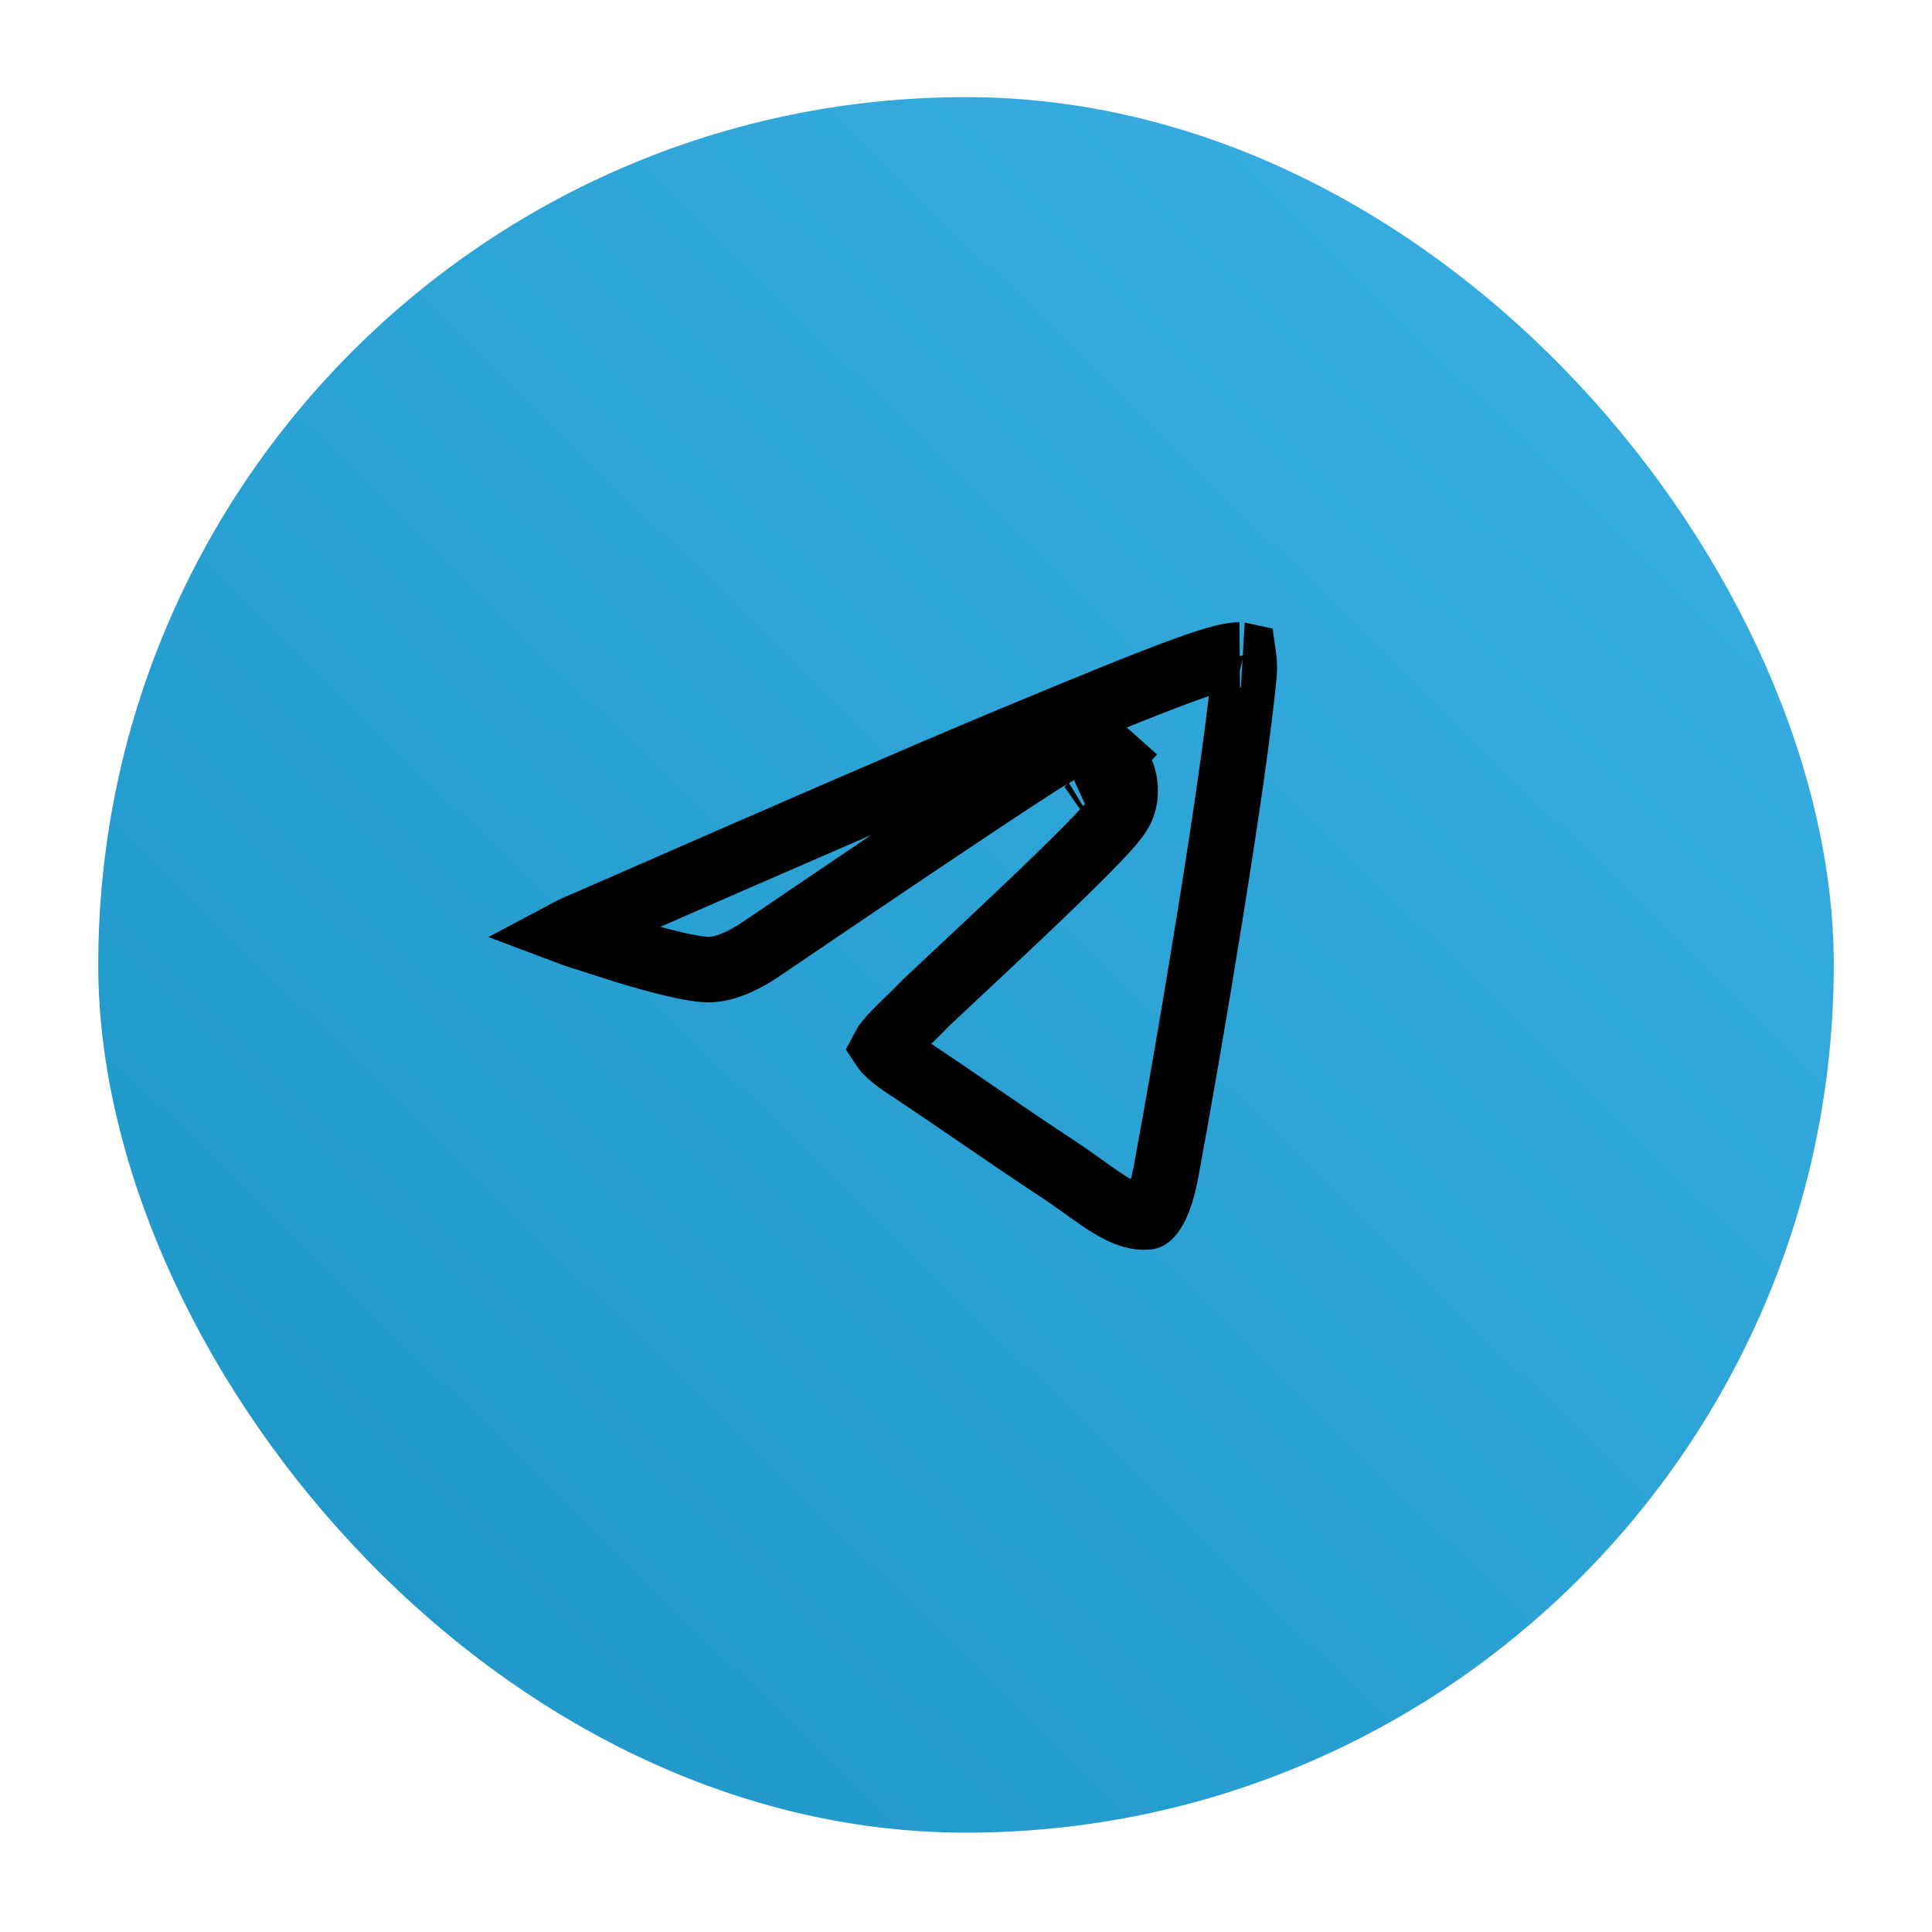
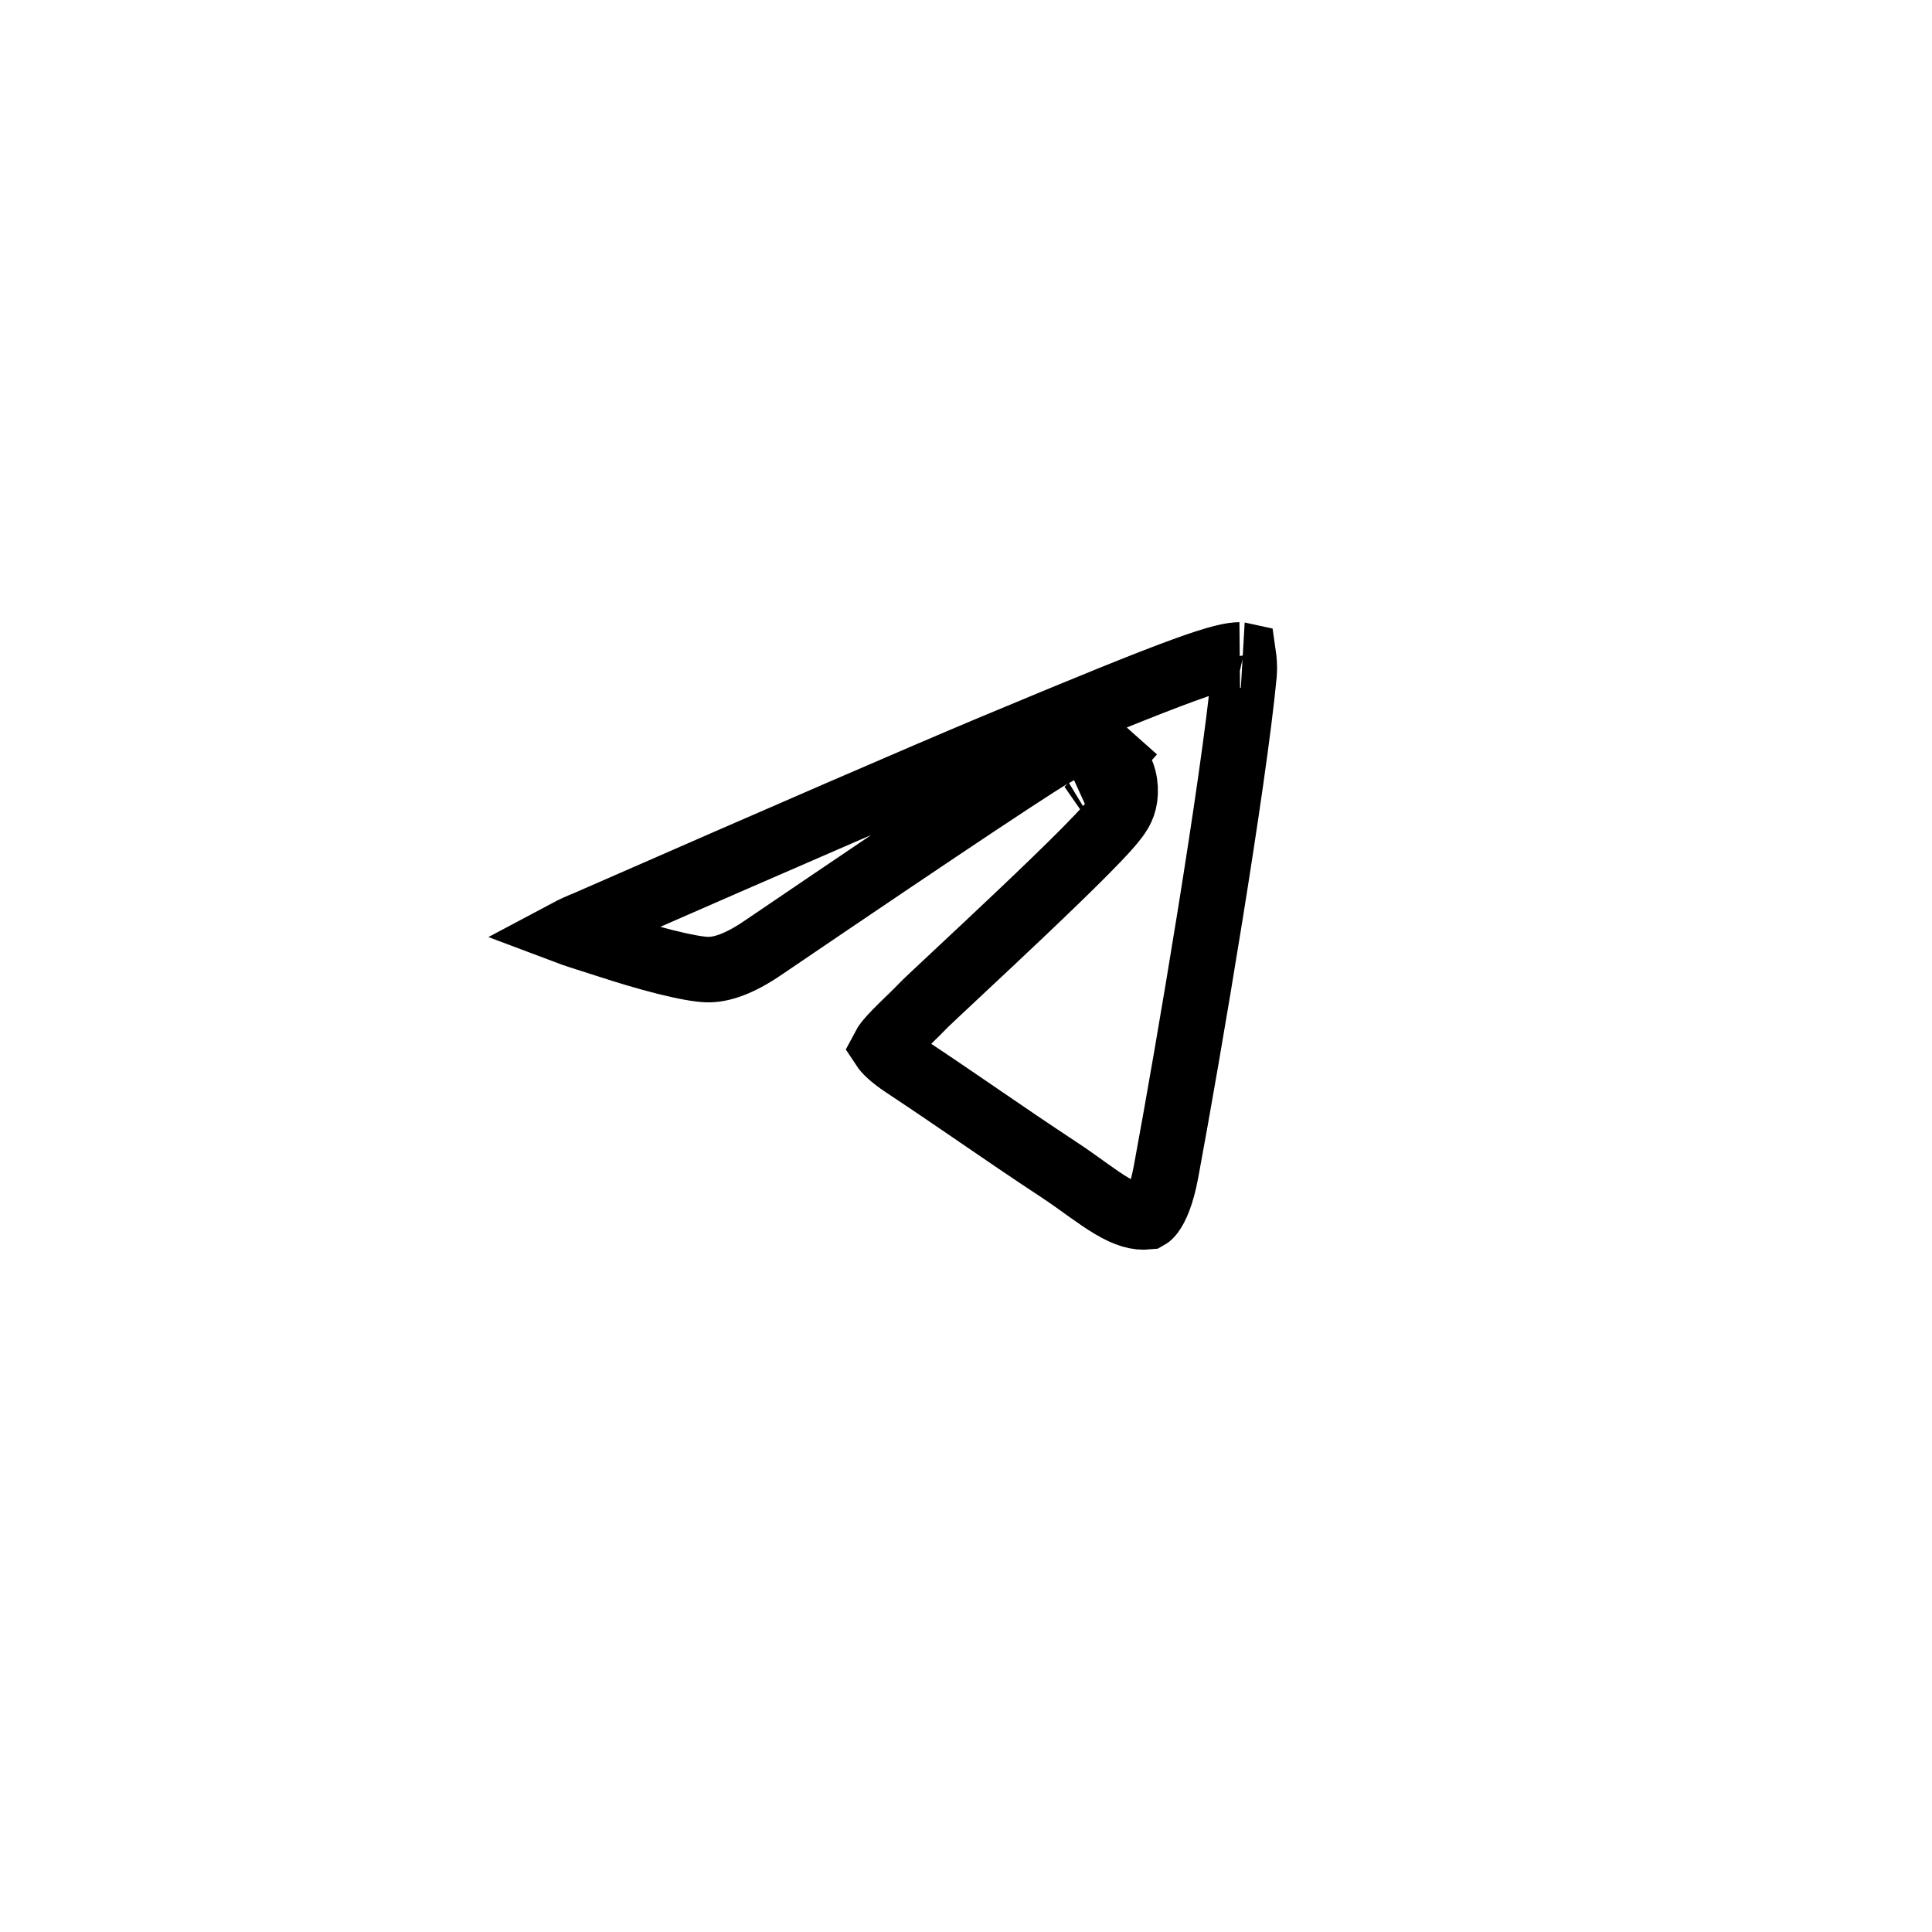
<svg xmlns="http://www.w3.org/2000/svg" width="59" height="59" viewBox="0 0 59 59" fill="none">
  <g filter="url(#filter0_d_95_3131)">
-     <rect x="3" y="2" width="53" height="53" rx="26.5" fill="url(#paint0_linear_95_3131)" />
-   </g>
-   <path d="M17.952 28.18L17.968 28.174L17.982 28.167C24.158 25.462 28.267 23.682 30.318 22.824C33.262 21.593 35.017 20.88 36.132 20.473C37.264 20.06 37.632 20.004 37.85 20C37.849 20 37.865 20 37.894 20.003C37.919 20.006 37.946 20.01 37.972 20.016C37.979 20.064 37.989 20.15 37.995 20.253C38.002 20.378 38.002 20.491 37.994 20.569C37.68 23.885 36.309 32.016 35.607 35.791C35.474 36.508 35.294 36.875 35.167 37.046C35.107 37.125 35.067 37.152 35.056 37.158C35.053 37.16 35.051 37.161 35.05 37.161C34.732 37.191 34.408 37.097 33.96 36.832C33.732 36.698 33.496 36.534 33.223 36.339C33.18 36.308 33.136 36.276 33.09 36.243C32.86 36.078 32.604 35.895 32.338 35.72C31.414 35.111 30.691 34.616 29.969 34.122L29.873 34.056C29.183 33.584 28.485 33.106 27.614 32.529C27.199 32.254 27.041 32.071 26.987 31.989C27.03 31.906 27.135 31.765 27.365 31.53C27.471 31.421 27.585 31.31 27.716 31.183C27.733 31.167 27.75 31.151 27.767 31.134C27.914 30.991 28.077 30.832 28.24 30.662C28.239 30.663 28.239 30.663 28.242 30.66C28.245 30.657 28.251 30.651 28.26 30.642C28.276 30.627 28.297 30.606 28.324 30.581C28.378 30.529 28.45 30.461 28.539 30.378C28.698 30.228 28.906 30.034 29.148 29.807L29.229 29.731C29.783 29.214 30.495 28.547 31.202 27.876C31.907 27.207 32.613 26.526 33.152 25.982C33.42 25.711 33.657 25.464 33.834 25.264C33.921 25.166 34.006 25.065 34.076 24.971C34.11 24.925 34.151 24.867 34.189 24.803C34.218 24.755 34.289 24.631 34.327 24.466C34.364 24.308 34.373 24.115 34.345 23.925C34.317 23.736 34.229 23.392 33.921 23.117L33.255 23.862L33.921 23.117C33.617 22.845 33.27 22.79 33.047 22.788C32.846 22.787 32.669 22.828 32.602 22.843C32.599 22.843 32.596 22.844 32.594 22.845C32.438 22.88 32.302 22.955 32.282 22.966C32.281 22.967 32.28 22.967 32.279 22.967C32.225 22.996 32.165 23.031 32.104 23.067C31.98 23.141 31.815 23.244 31.614 23.372C31.211 23.63 30.635 24.008 29.889 24.503C28.396 25.495 26.206 26.971 23.322 28.93L23.322 28.93L23.315 28.934C22.561 29.454 22.003 29.619 21.608 29.61C21.352 29.605 20.894 29.523 20.307 29.375C19.743 29.233 19.132 29.048 18.605 28.876C18.407 28.812 18.229 28.755 18.067 28.704C17.774 28.611 17.535 28.535 17.336 28.46C17.494 28.376 17.697 28.282 17.952 28.18ZM33.218 24.733C33.244 24.72 33.239 24.724 33.215 24.735C33.216 24.734 33.217 24.734 33.218 24.733ZM16.932 28.736C16.932 28.736 16.934 28.734 16.938 28.73C16.934 28.734 16.932 28.736 16.932 28.736Z" stroke="black" stroke-width="2" />
+     </g>
+   <path d="M17.952 28.18L17.968 28.174L17.982 28.167C24.158 25.462 28.267 23.682 30.318 22.824C33.262 21.593 35.017 20.88 36.132 20.473C37.264 20.06 37.632 20.004 37.85 20C37.849 20 37.865 20 37.894 20.003C37.919 20.006 37.946 20.01 37.972 20.016C37.979 20.064 37.989 20.15 37.995 20.253C38.002 20.378 38.002 20.491 37.994 20.569C37.68 23.885 36.309 32.016 35.607 35.791C35.474 36.508 35.294 36.875 35.167 37.046C35.107 37.125 35.067 37.152 35.056 37.158C34.732 37.191 34.408 37.097 33.96 36.832C33.732 36.698 33.496 36.534 33.223 36.339C33.18 36.308 33.136 36.276 33.09 36.243C32.86 36.078 32.604 35.895 32.338 35.72C31.414 35.111 30.691 34.616 29.969 34.122L29.873 34.056C29.183 33.584 28.485 33.106 27.614 32.529C27.199 32.254 27.041 32.071 26.987 31.989C27.03 31.906 27.135 31.765 27.365 31.53C27.471 31.421 27.585 31.31 27.716 31.183C27.733 31.167 27.75 31.151 27.767 31.134C27.914 30.991 28.077 30.832 28.24 30.662C28.239 30.663 28.239 30.663 28.242 30.66C28.245 30.657 28.251 30.651 28.26 30.642C28.276 30.627 28.297 30.606 28.324 30.581C28.378 30.529 28.45 30.461 28.539 30.378C28.698 30.228 28.906 30.034 29.148 29.807L29.229 29.731C29.783 29.214 30.495 28.547 31.202 27.876C31.907 27.207 32.613 26.526 33.152 25.982C33.42 25.711 33.657 25.464 33.834 25.264C33.921 25.166 34.006 25.065 34.076 24.971C34.11 24.925 34.151 24.867 34.189 24.803C34.218 24.755 34.289 24.631 34.327 24.466C34.364 24.308 34.373 24.115 34.345 23.925C34.317 23.736 34.229 23.392 33.921 23.117L33.255 23.862L33.921 23.117C33.617 22.845 33.27 22.79 33.047 22.788C32.846 22.787 32.669 22.828 32.602 22.843C32.599 22.843 32.596 22.844 32.594 22.845C32.438 22.88 32.302 22.955 32.282 22.966C32.281 22.967 32.28 22.967 32.279 22.967C32.225 22.996 32.165 23.031 32.104 23.067C31.98 23.141 31.815 23.244 31.614 23.372C31.211 23.63 30.635 24.008 29.889 24.503C28.396 25.495 26.206 26.971 23.322 28.93L23.322 28.93L23.315 28.934C22.561 29.454 22.003 29.619 21.608 29.61C21.352 29.605 20.894 29.523 20.307 29.375C19.743 29.233 19.132 29.048 18.605 28.876C18.407 28.812 18.229 28.755 18.067 28.704C17.774 28.611 17.535 28.535 17.336 28.46C17.494 28.376 17.697 28.282 17.952 28.18ZM33.218 24.733C33.244 24.72 33.239 24.724 33.215 24.735C33.216 24.734 33.217 24.734 33.218 24.733ZM16.932 28.736C16.932 28.736 16.934 28.734 16.938 28.73C16.934 28.734 16.932 28.736 16.932 28.736Z" stroke="black" stroke-width="2" />
  <defs>
    <filter id="filter0_d_95_3131" x="0.102" y="0.068" width="58.797" height="58.797" filterUnits="userSpaceOnUse" color-interpolation-filters="sRGB">
      <feFlood flood-opacity="0" result="BackgroundImageFix" />
      <feColorMatrix in="SourceAlpha" type="matrix" values="0 0 0 0 0 0 0 0 0 0 0 0 0 0 0 0 0 0 127 0" result="hardAlpha" />
      <feOffset dy="0.966" />
      <feGaussianBlur stdDeviation="1.449" />
      <feColorMatrix type="matrix" values="0 0 0 0 0 0 0 0 0 0 0 0 0 0 0 0 0 0 0.2 0" />
      <feBlend mode="hard-light" in2="BackgroundImageFix" result="effect1_dropShadow_95_3131" />
      <feBlend mode="normal" in="SourceGraphic" in2="effect1_dropShadow_95_3131" result="shape" />
    </filter>
    <linearGradient id="paint0_linear_95_3131" x1="11" y1="55" x2="56" y2="9" gradientUnits="userSpaceOnUse">
      <stop stop-color="#1F96C8" />
      <stop offset="1" stop-color="#38AEE2" />
    </linearGradient>
  </defs>
</svg>